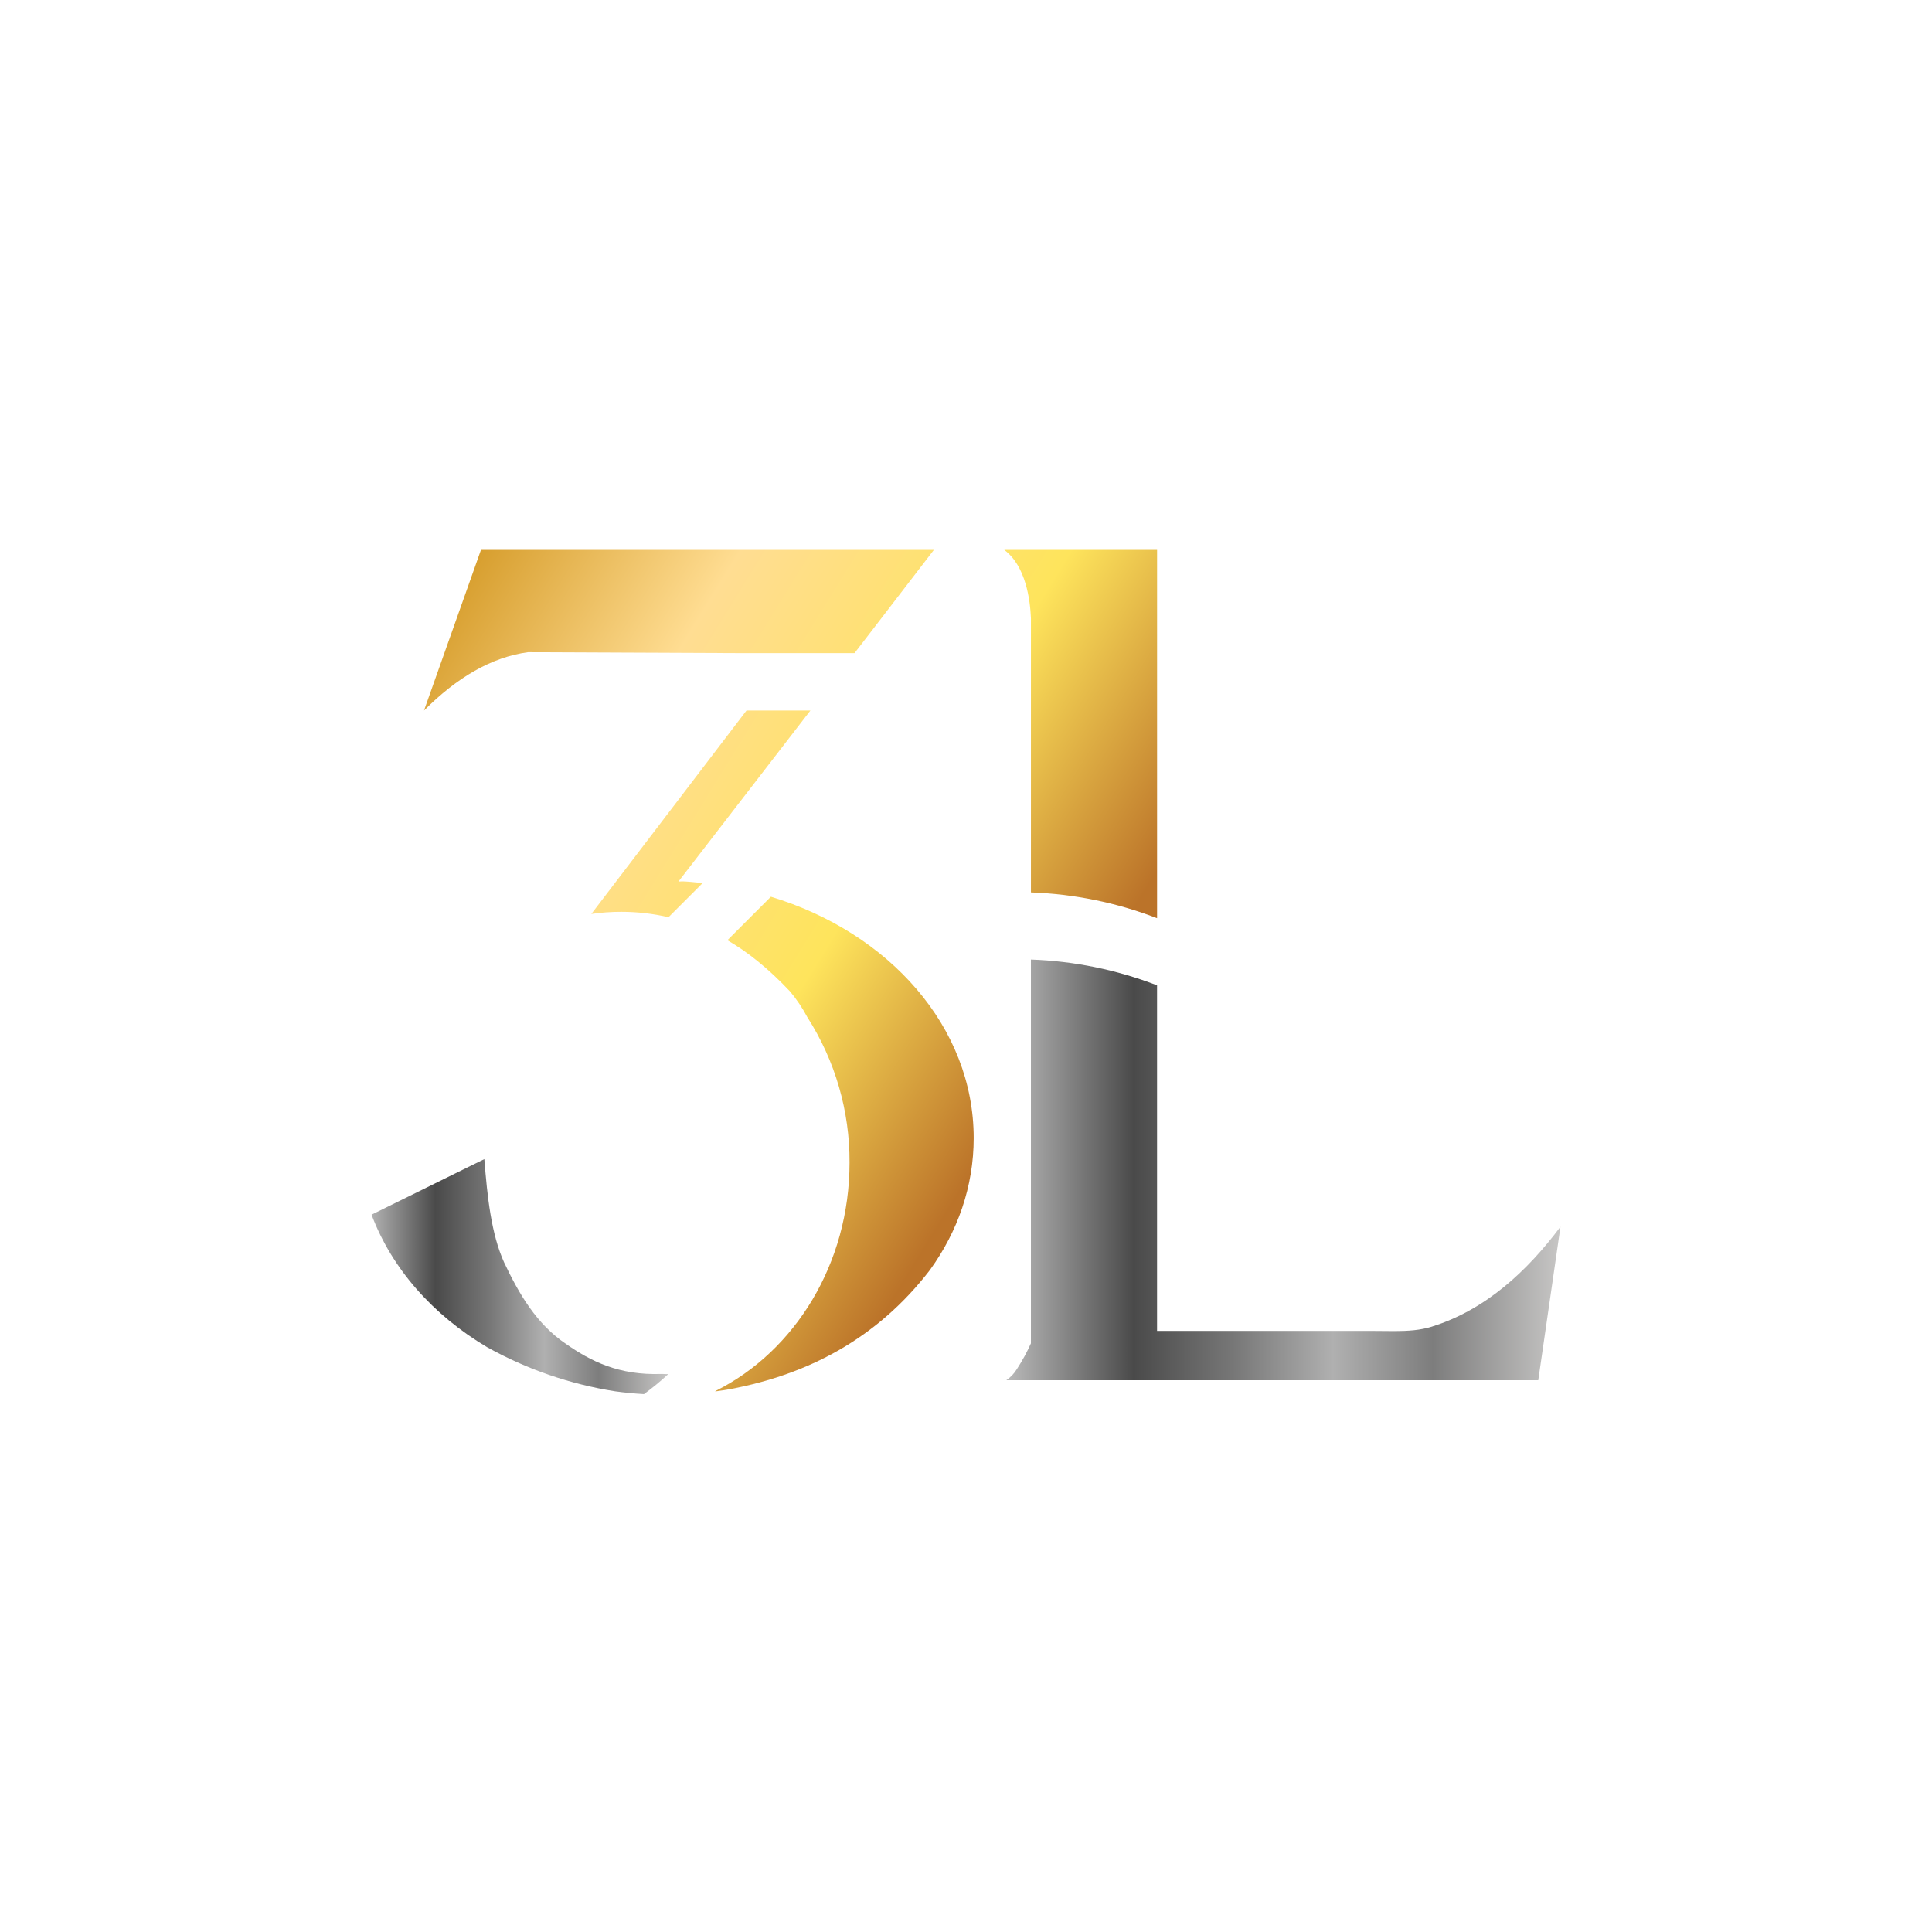
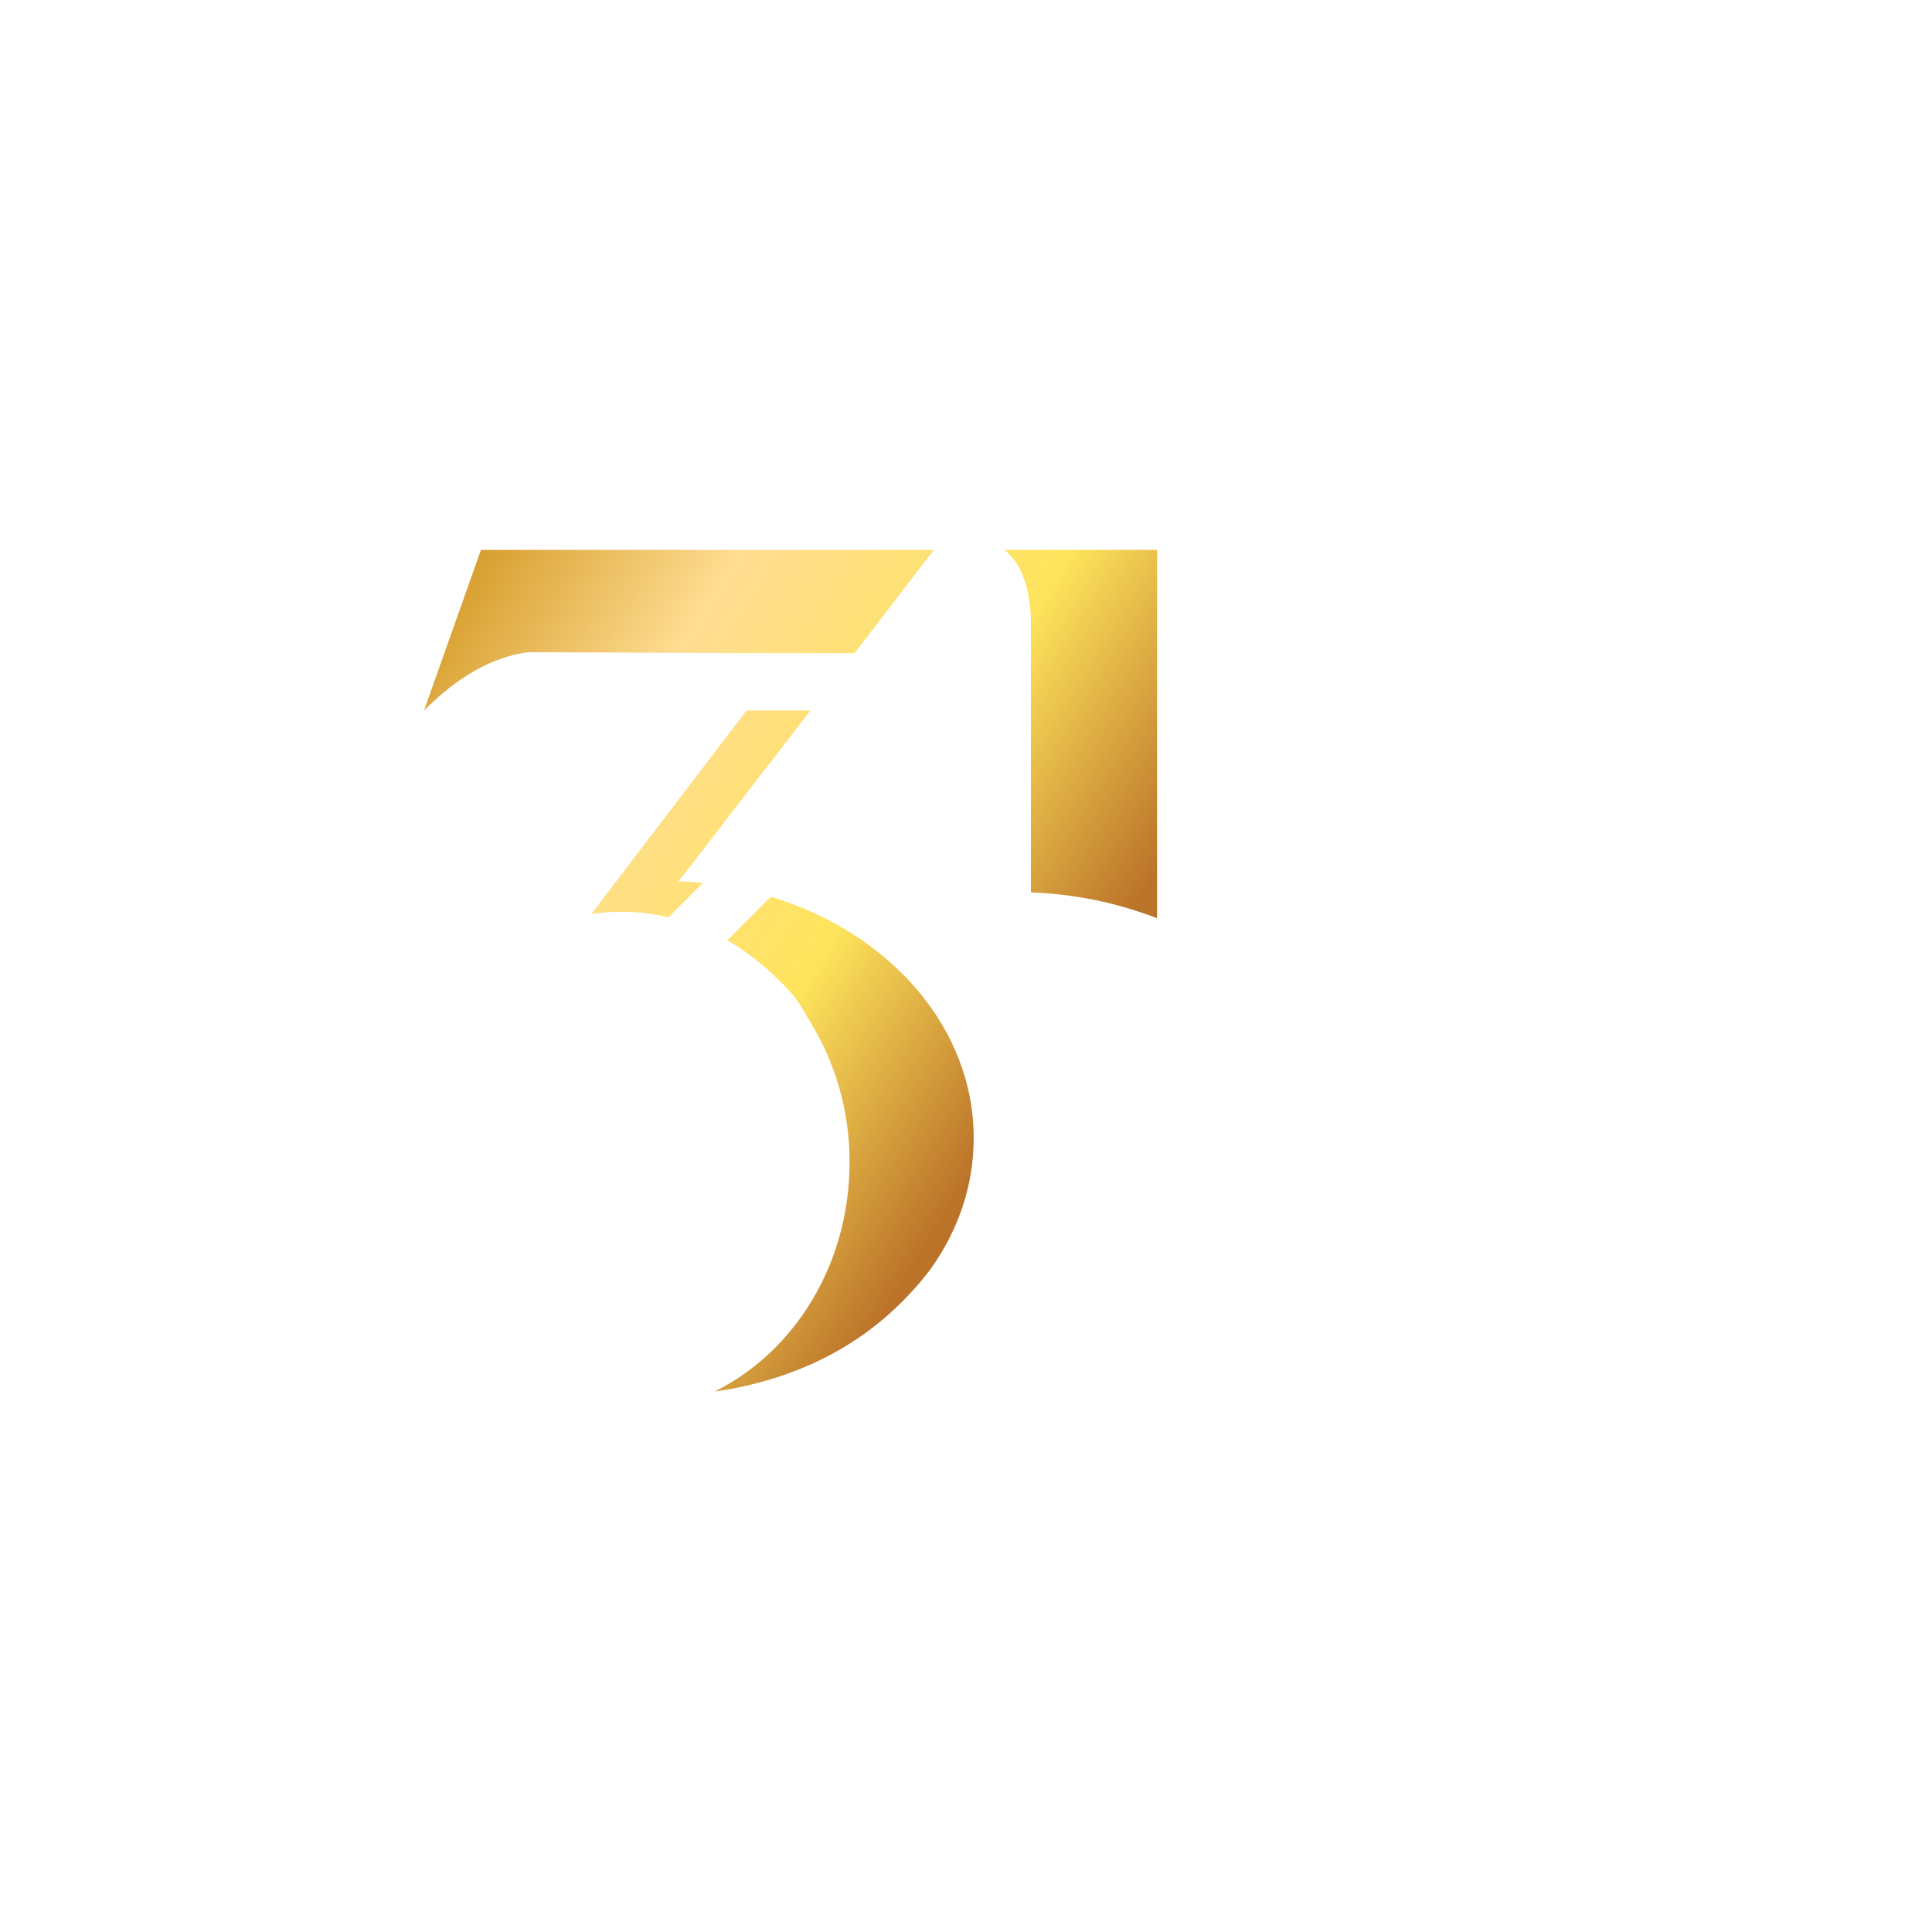
<svg xmlns="http://www.w3.org/2000/svg" id="Layer_1" version="1.1" viewBox="0 0 130 130">
  <defs>
    <style>
      .st0 {
        fill: url(#linear-gradient2);
      }

      .st1 {
        fill: url(#linear-gradient1);
      }

      .st2 {
        fill: url(#linear-gradient);
      }
    </style>
    <linearGradient id="linear-gradient" x1="27.409" y1="88.63" x2="70.793" y2="61.871" gradientTransform="translate(0 132) scale(1 -1)" gradientUnits="userSpaceOnUse">
      <stop offset="0" stop-color="#d59b29" />
      <stop offset=".31" stop-color="#ffdd92" />
      <stop offset=".68" stop-color="#fee45c" />
      <stop offset="1" stop-color="#bb7329" />
    </linearGradient>
    <linearGradient id="linear-gradient1" x1="67.71" y1="53.281" x2="105" y2="53.281" gradientTransform="translate(0 132) scale(1 -1)" gradientUnits="userSpaceOnUse">
      <stop offset="0" stop-color="#bababa" />
      <stop offset=".23" stop-color="#4a4a4a" />
      <stop offset=".41" stop-color="#777" />
      <stop offset=".59" stop-color="#b0b0b0" />
      <stop offset=".77" stop-color="#7d7d7d" />
      <stop offset="1" stop-color="#c7c6c5" />
    </linearGradient>
    <linearGradient id="linear-gradient2" x1="24.629" y1="46.099" x2="44.967" y2="46.099" gradientTransform="translate(0 132) scale(1 -1)" gradientUnits="userSpaceOnUse">
      <stop offset="0" stop-color="#bababa" />
      <stop offset=".23" stop-color="#4a4a4a" />
      <stop offset=".41" stop-color="#777" />
      <stop offset=".59" stop-color="#b0b0b0" />
      <stop offset=".77" stop-color="#7d7d7d" />
      <stop offset="1" stop-color="#c7c6c5" />
    </linearGradient>
  </defs>
  <path class="st2" d="M50.094,43.948h7.405l5.341-6.948h-30.477l-3.832,10.808c2.212-2.218,4.539-3.591,6.998-3.923l14.571.063h-.006ZM69.776,37h-2.204c1.459,1.08,1.748,3.387,1.797,4.603v18.446c2.907.103,5.774.689,8.488,1.734v-24.784h-8.081ZM45.65,59.32l8.881-11.512h-4.3l-8.959,11.747-1.482,1.943c.667-.097,1.338-.144,2.011-.144h.014c1.066,0,2.129.122,3.168.363l2.287-2.287.03-.03c-.581,0-1.08-.133-1.651-.08h.002ZM51.87,60.341l-2.925,2.925c1.335.772,2.73,1.869,4.214,3.444.449.535.839,1.118,1.166,1.736,1.87,2.918,2.856,6.312,2.839,9.778,0,6.823-3.686,12.699-8.989,15.358l-.06.047c.362-.049.72-.105,1.075-.169,5.126-.978,9.794-3.339,13.378-7.997,1.878-2.597,2.95-5.635,2.95-8.886,0-7.468-5.688-13.829-13.65-16.239v.003h.002Z" />
-   <path class="st1" d="M96.376,89.259c-.399.122-.808.205-1.223.247-.87.094-1.753.05-2.636.05h-14.661v-23.256c-2.714-1.046-5.581-1.633-8.488-1.734v25.826c-.268.598-.582,1.174-.939,1.722-.182.302-.427.56-.718.758h35.795l1.495-10.331c-2.221,2.974-5.029,5.589-8.628,6.716h.003v.002Z" />
-   <path class="st0" d="M44.553,92.451h-.047c-2.86.1-4.755-.851-6.442-2.035-1.949-1.316-3.13-3.321-4.148-5.478-.859-1.91-1.127-4.394-1.326-6.942l-.961.47-6.629,3.267c1.363,3.633,4.128,6.749,7.767,8.911,2.677,1.493,5.597,2.5,8.624,2.974.637.088,1.284.15,1.939.189.571-.416,1.118-.866,1.636-1.346-.136,0-.276,0-.416-.011h.003v.002Z" />
</svg>